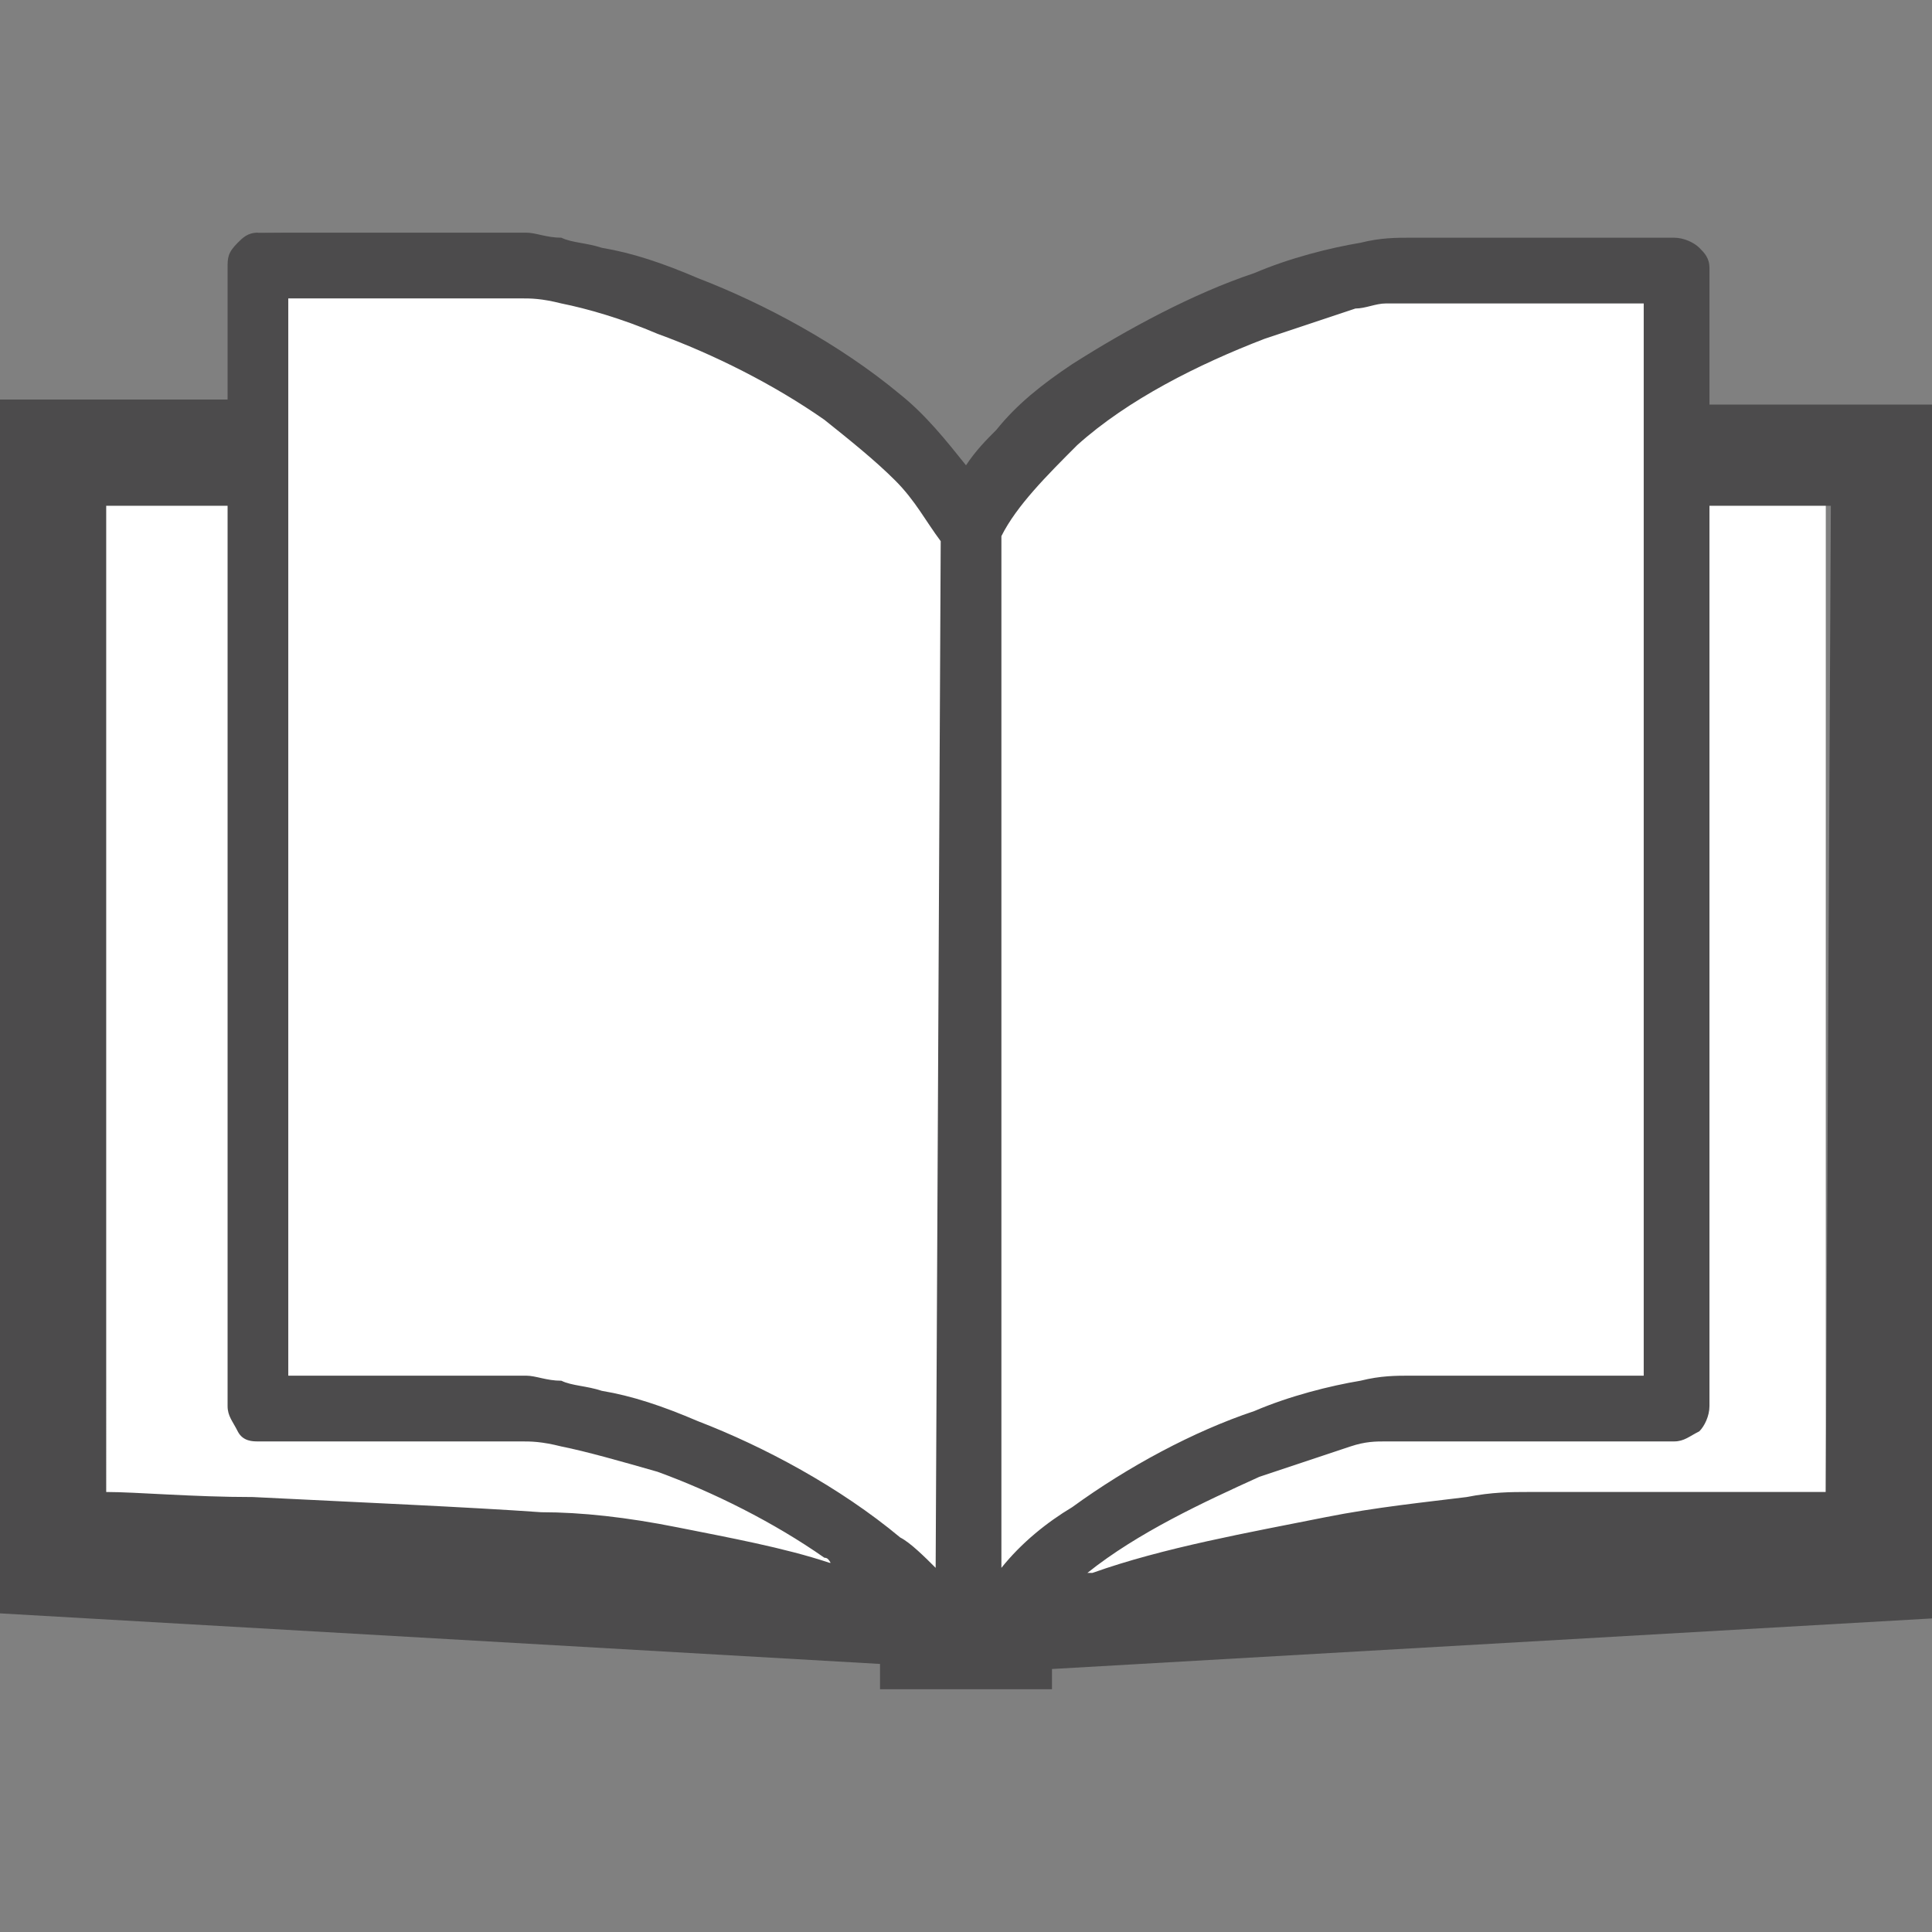
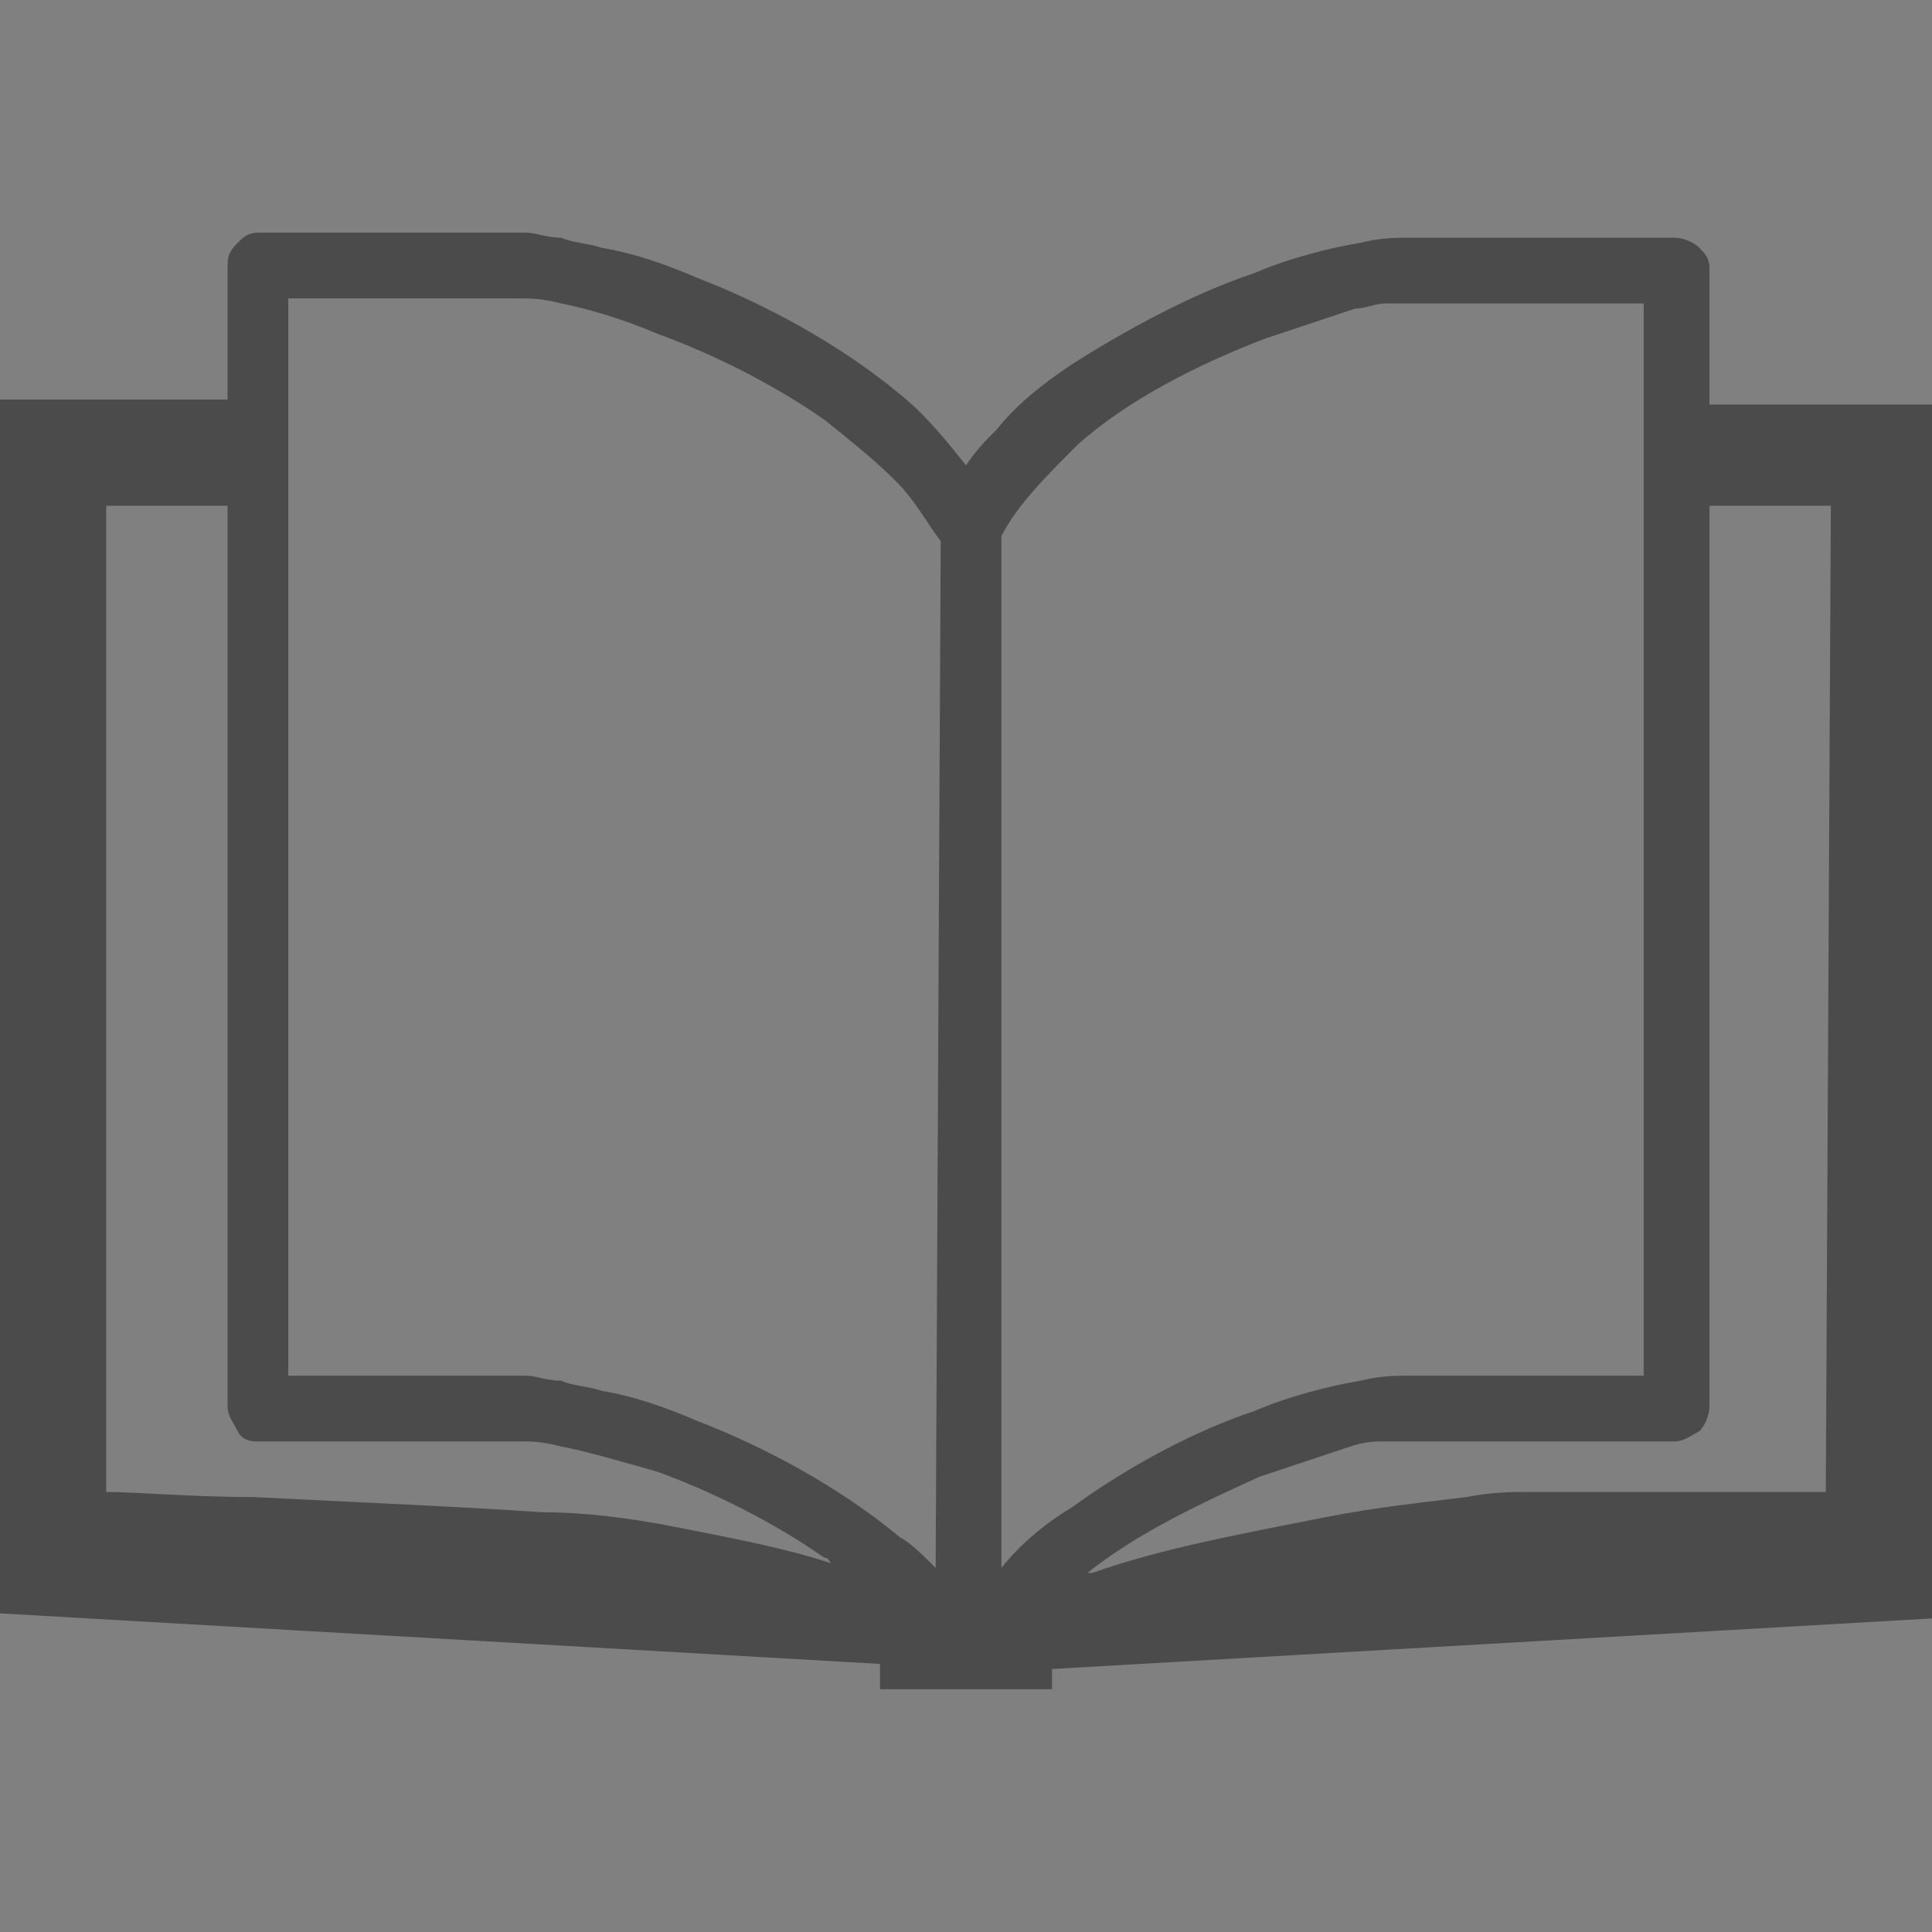
<svg xmlns="http://www.w3.org/2000/svg" version="1.1" id="_レイヤー_2" x="0px" y="0px" viewBox="0 0 38.2 38.2" style="enable-background:new 0 0 38.2 38.2;" xml:space="preserve">
  <rect x="0" y="0" width="38.2" height="38.2" fill="#808080" stroke="none" />
  <style type="text/css">
	.st0{fill:#FFFFFF;}
	.st1{fill:#4C4B4C;}
</style>
  <g id="_2_3ページ">
    <g>
-       <path class="st0" d="M36.1,31.2H1.3V8.9l3.8-0.4l0-3.9c0,0,10,0,14,5.3c4.6-5.3,13.4-5,13.4-5l0.7,4h2.9V31.2z" />
      <path class="st1" d="M33.8,7.9V5.3c0-0.2-0.1-0.3-0.2-0.4c-0.1-0.1-0.3-0.2-0.5-0.2h-5.2c-0.3,0-0.6,0-1,0.1    c-0.6,0.1-1.4,0.3-2.1,0.6c-1.2,0.4-2.5,1.1-3.6,1.8c-0.6,0.4-1.1,0.8-1.5,1.3c-0.2,0.2-0.4,0.4-0.6,0.7c-0.4-0.5-0.8-1-1.3-1.4    c-1.2-1-2.7-1.8-4-2.3c-0.7-0.3-1.3-0.5-1.9-0.6c-0.3-0.1-0.6-0.1-0.8-0.2c-0.3,0-0.5-0.1-0.7-0.1H5.1c-0.2,0-0.3,0.1-0.4,0.2    C4.5,5,4.5,5.1,4.5,5.3v2.6H0v24l17.4,1v0.5h3.4V33l17.4-1v-24H33.8L33.8,7.9z M16.4,30.9c-0.9-0.3-2-0.5-3-0.7s-1.9-0.3-2.7-0.3    C9.3,29.8,7,29.7,5,29.6c-1.2,0-2.3-0.1-2.9-0.1V10h2.4v17.8c0,0.2,0.1,0.3,0.2,0.5s0.3,0.2,0.4,0.2h5.2c0.2,0,0.4,0,0.8,0.1    c0.5,0.1,1.2,0.3,1.9,0.5c1.1,0.4,2.3,1,3.3,1.7c0.1,0,0.1,0.1,0.2,0.2C16.5,30.9,16.5,30.9,16.4,30.9L16.4,30.9z M18.5,31    c-0.2-0.2-0.5-0.5-0.7-0.6c-1.2-1-2.7-1.8-4-2.3c-0.7-0.3-1.3-0.5-1.9-0.6c-0.3-0.1-0.6-0.1-0.8-0.2c-0.3,0-0.5-0.1-0.7-0.1H5.7    V5.9h4.6c0.2,0,0.4,0,0.8,0.1c0.5,0.1,1.2,0.3,1.9,0.6c1.1,0.4,2.3,1,3.3,1.7c0.5,0.4,1,0.8,1.4,1.2c0.4,0.4,0.6,0.8,0.9,1.2    L18.5,31L18.5,31L18.5,31z M19.8,31V10.6c0.3-0.6,0.9-1.2,1.5-1.8c1-0.9,2.4-1.6,3.7-2.1c0.6-0.2,1.2-0.4,1.8-0.6    C27,6.1,27.2,6,27.4,6c0.2,0,0.4,0,0.5,0h4.6v21.2h-4.6c-0.3,0-0.6,0-1,0.1c-0.6,0.1-1.4,0.3-2.1,0.6c-1.2,0.4-2.5,1.1-3.6,1.9    C20.7,30.1,20.2,30.5,19.8,31L19.8,31z M36.1,29.5h-5.9c-0.3,0-0.7,0-1.2,0.1c-0.8,0.1-1.8,0.2-2.8,0.4c-1.5,0.3-3.2,0.6-4.6,1.1    c0,0-0.1,0-0.1,0c1-0.8,2.3-1.4,3.4-1.9c0.6-0.2,1.2-0.4,1.8-0.6c0.3-0.1,0.5-0.1,0.7-0.1c0.2,0,0.4,0,0.5,0h5.2    c0.2,0,0.3-0.1,0.5-0.2c0.1-0.1,0.2-0.3,0.2-0.5V10h2.4L36.1,29.5L36.1,29.5z" />
    </g>
  </g>
</svg>